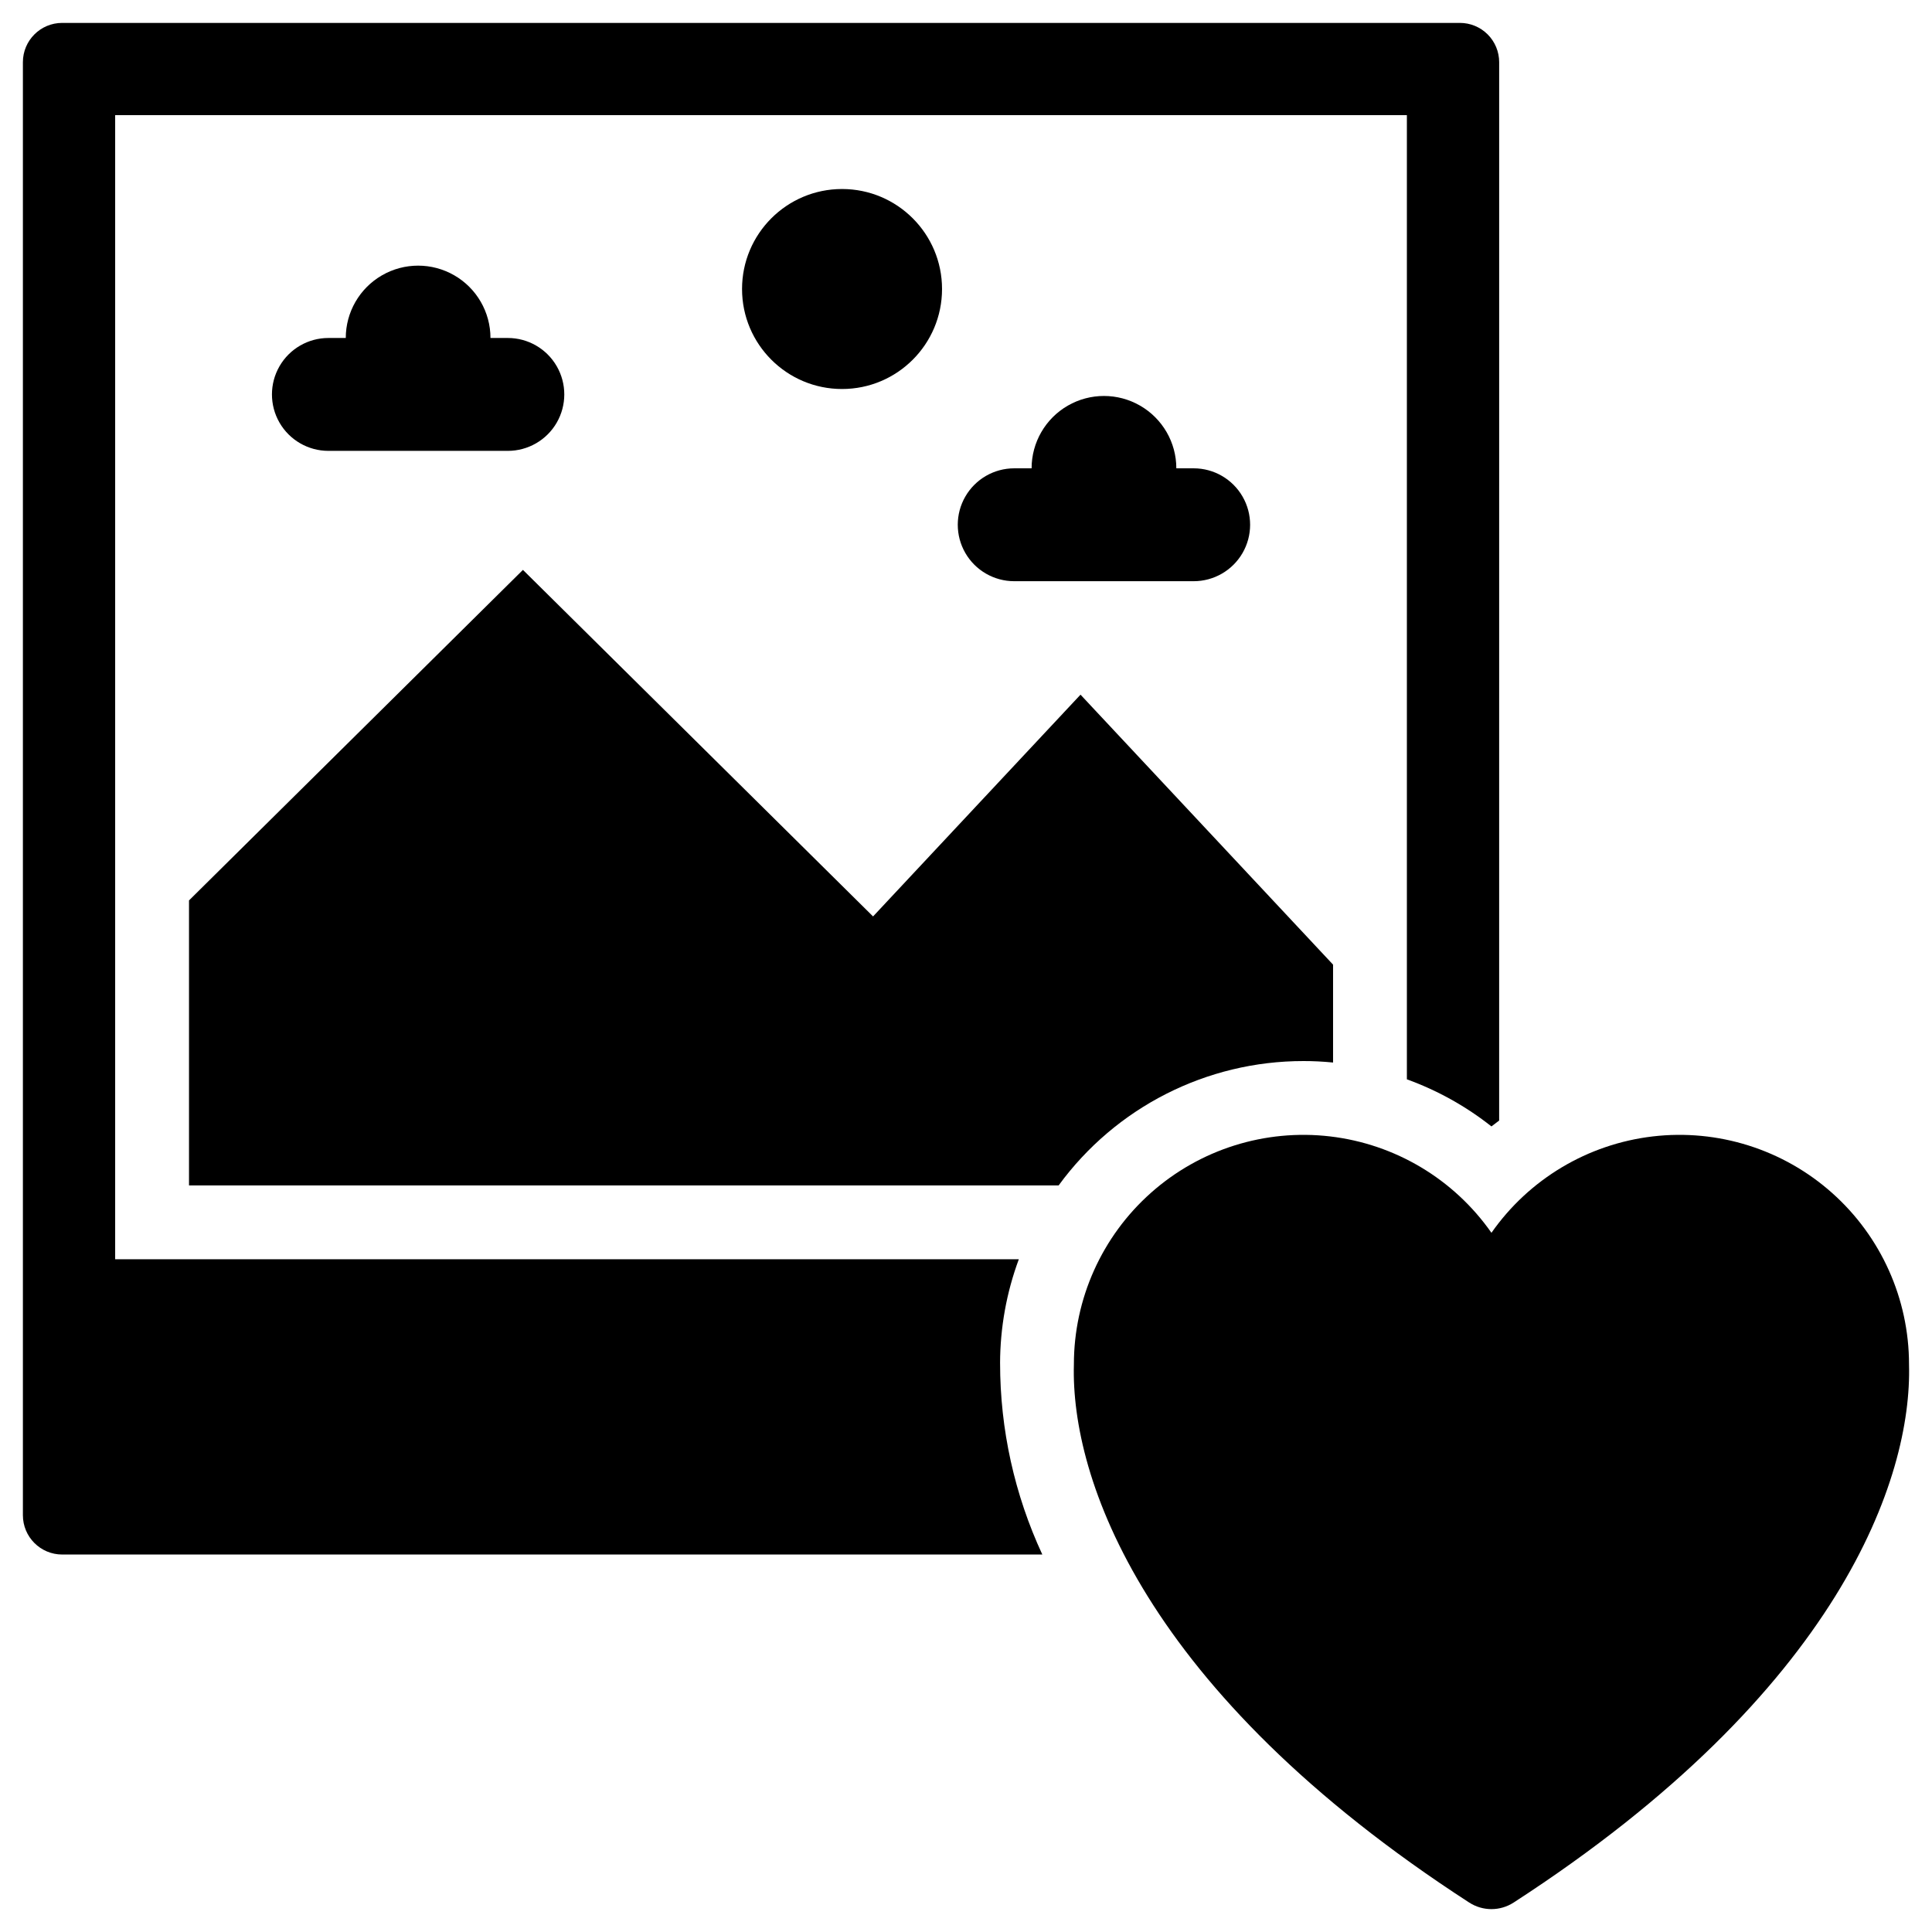
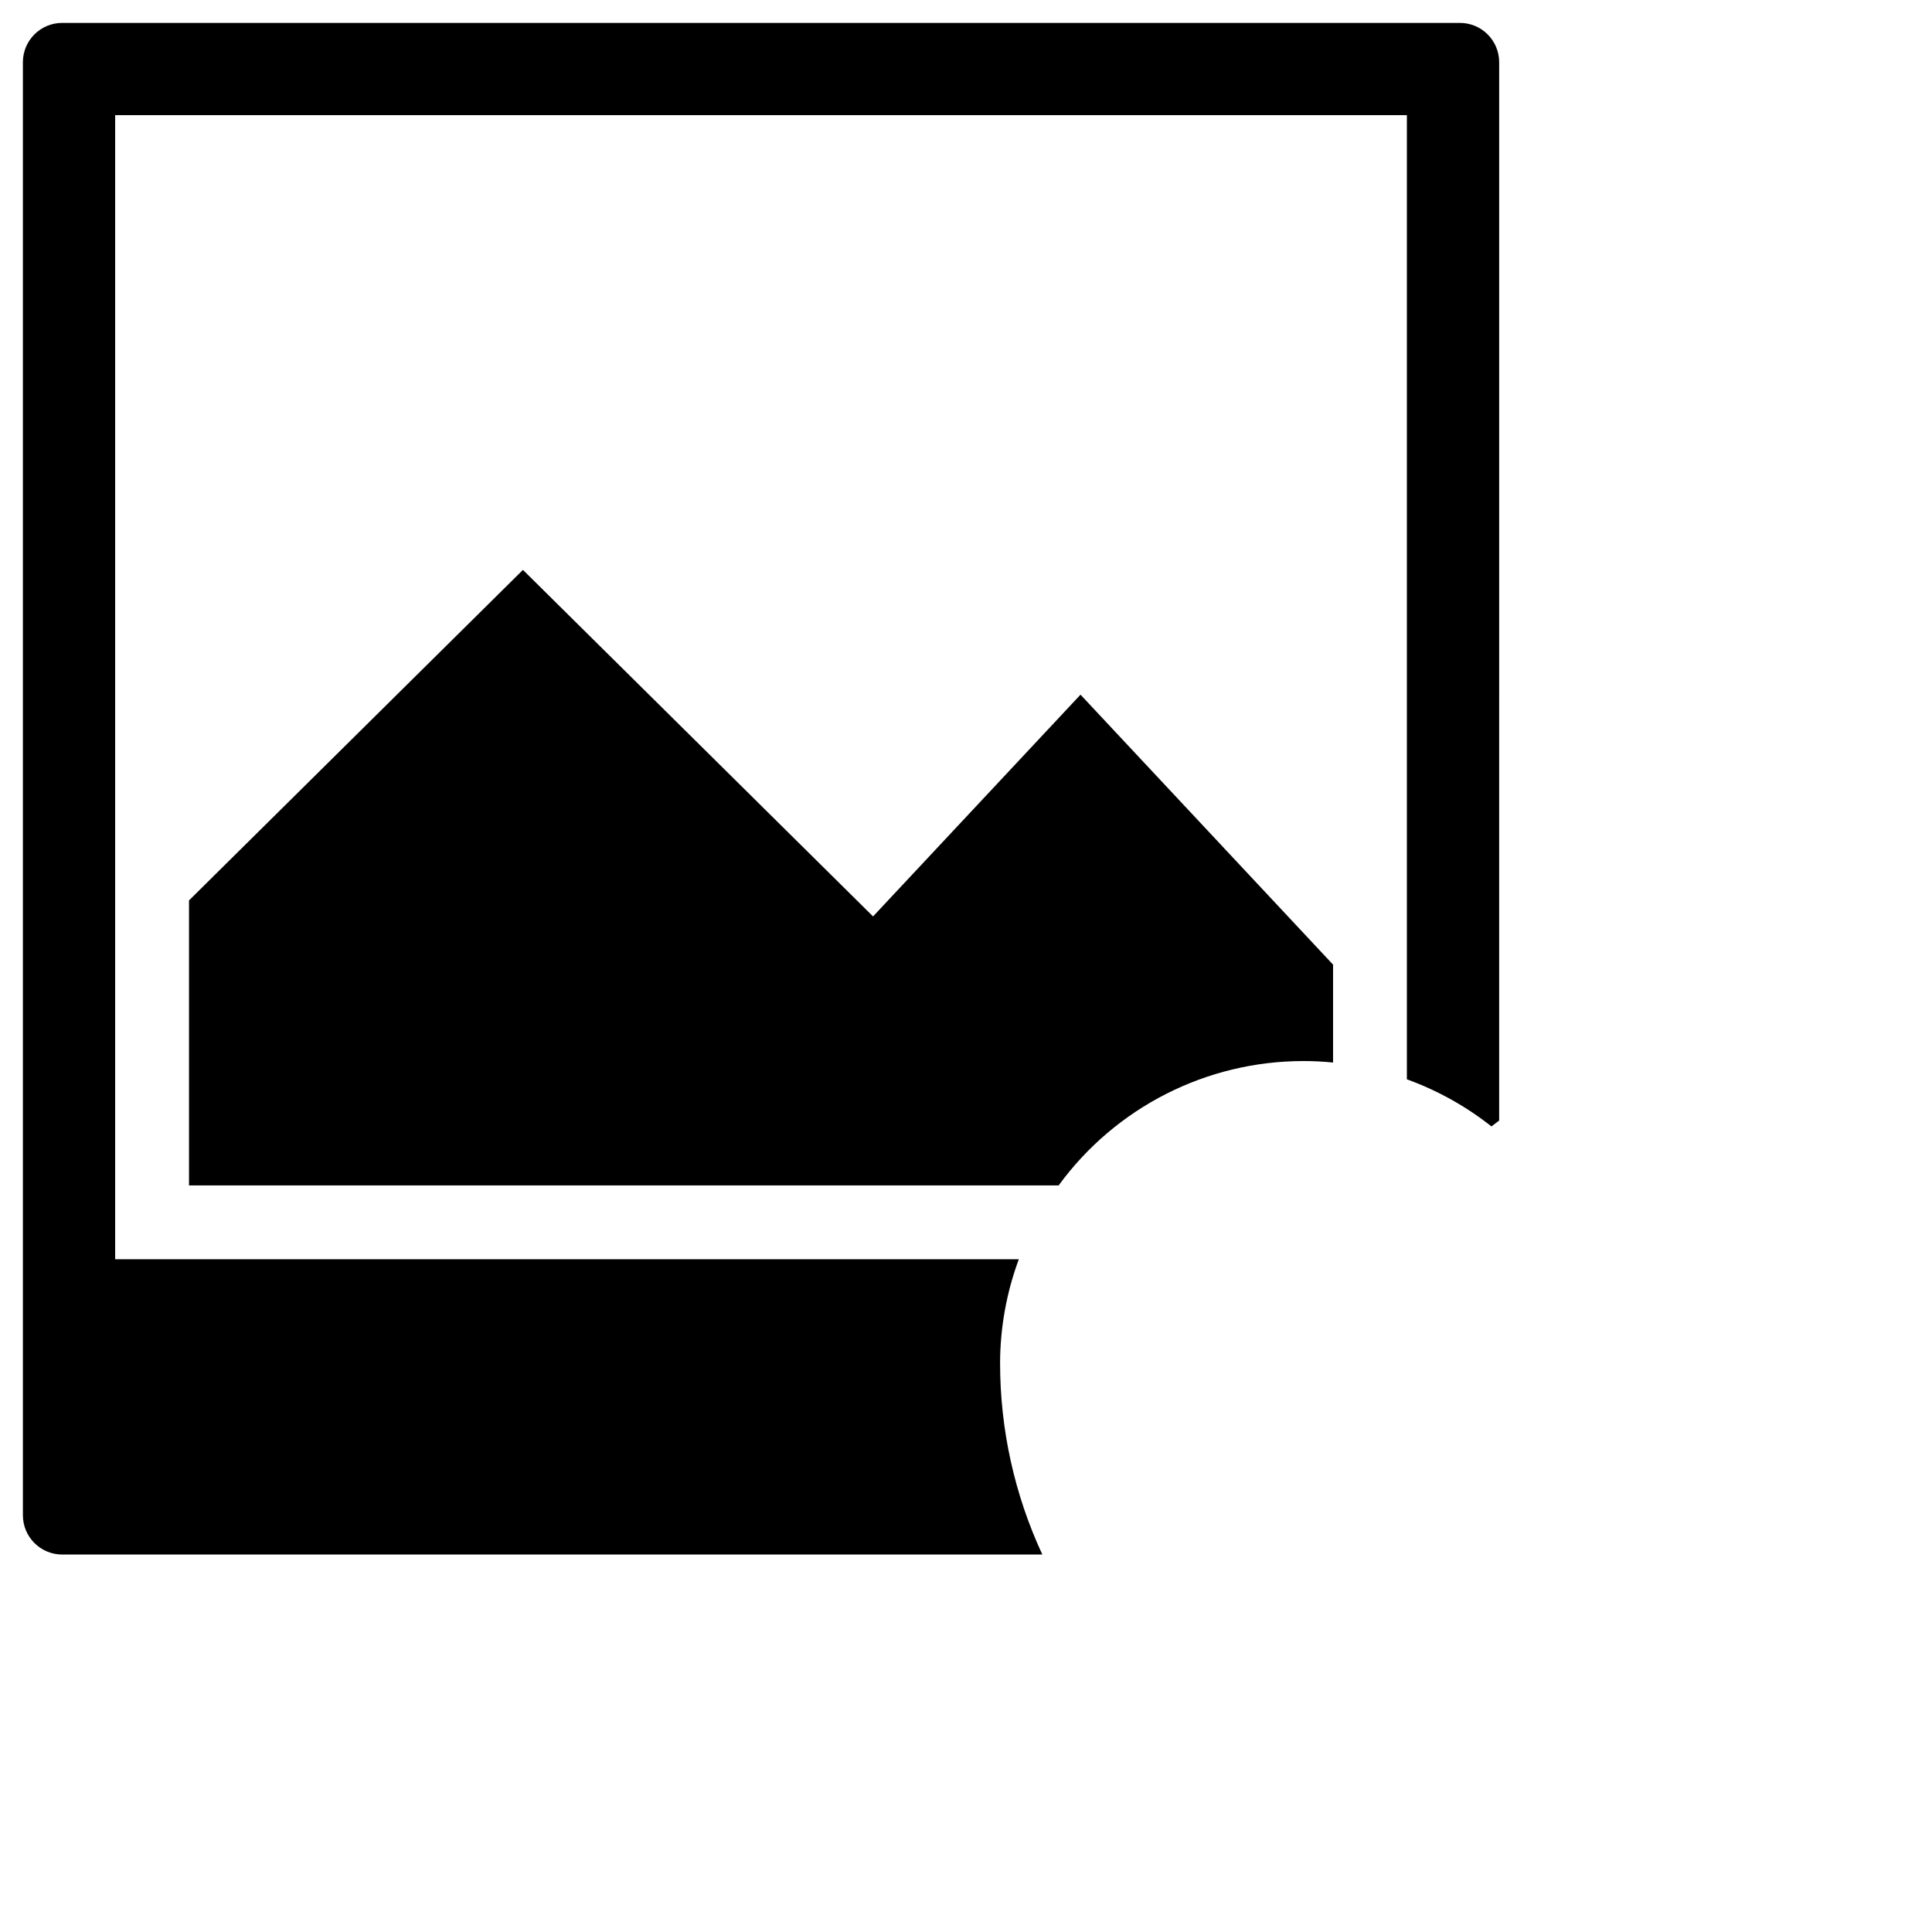
<svg xmlns="http://www.w3.org/2000/svg" fill="#000000" width="800px" height="800px" version="1.1" viewBox="144 144 512 512">
  <g>
-     <path d="m649.91 505.57c-0.004-17.363-7.426-33.898-20.398-45.438-12.973-11.543-30.258-16.988-47.504-14.969-17.246 2.023-32.805 11.316-42.758 25.543-9.953-14.227-25.512-23.52-42.758-25.543-17.246-2.019-34.531 3.426-47.504 14.969-12.973 11.539-20.395 28.074-20.395 45.438-0.859 30 18.211 86.574 104.77 142.63v-0.004c3.578 2.32 8.188 2.32 11.766 0 86.562-56.055 105.63-112.62 104.78-142.62z" />
    <path d="m409.03 505.29c0.02-9.414 1.699-18.75 4.969-27.578h-239.48v-303.19h342.32v255.51c8.094 2.93 15.66 7.144 22.41 12.48 0.676-0.527 1.359-1.055 2.043-1.555l0.004-280.48c0-2.762-1.098-5.406-3.047-7.359-1.953-1.953-4.602-3.051-7.363-3.047h-370.41c-5.746 0-10.406 4.66-10.406 10.406v385.07c0 5.75 4.656 10.414 10.406 10.418h259.75c-7.371-15.879-11.191-33.176-11.191-50.68z" />
    <path d="m489.41 425.19c2.629-0.004 5.254 0.129 7.867 0.391v-25.941l-66.93-71.547-54.977 58.77-92.785-91.836-88.496 87.594v75.527h230.46c15.117-20.715 39.219-32.961 64.863-32.957z" />
-     <path d="m393.65 220.59c0 14.637-11.863 26.5-26.5 26.5-14.633 0-26.5-11.863-26.5-26.5 0-14.637 11.867-26.5 26.5-26.5 14.637 0 26.5 11.863 26.5 26.5" />
-     <path d="m273.98 233.57c0-6.848-3.656-13.18-9.586-16.602-5.934-3.426-13.242-3.426-19.176 0-5.93 3.422-9.586 9.754-9.586 16.602h-4.606c-5.344 0-10.281 2.852-12.953 7.481-2.672 4.629-2.672 10.328 0 14.957 2.672 4.625 7.609 7.477 12.953 7.477h47.559c5.344 0 10.281-2.852 12.953-7.477 2.672-4.629 2.672-10.328 0-14.957-2.672-4.629-7.609-7.481-12.953-7.481z" />
-     <path d="m455.74 268.11c0-6.852-3.656-13.18-9.59-16.605-5.934-3.426-13.246-3.426-19.18 0s-9.586 9.754-9.586 16.605h-4.609c-5.344 0-10.281 2.852-12.953 7.481-2.672 4.625-2.672 10.328 0 14.957 2.672 4.625 7.609 7.477 12.953 7.477h47.562c5.344 0 10.281-2.852 12.953-7.477 2.672-4.629 2.672-10.332 0-14.957-2.672-4.629-7.609-7.481-12.953-7.481z" />
  </g>
</svg>